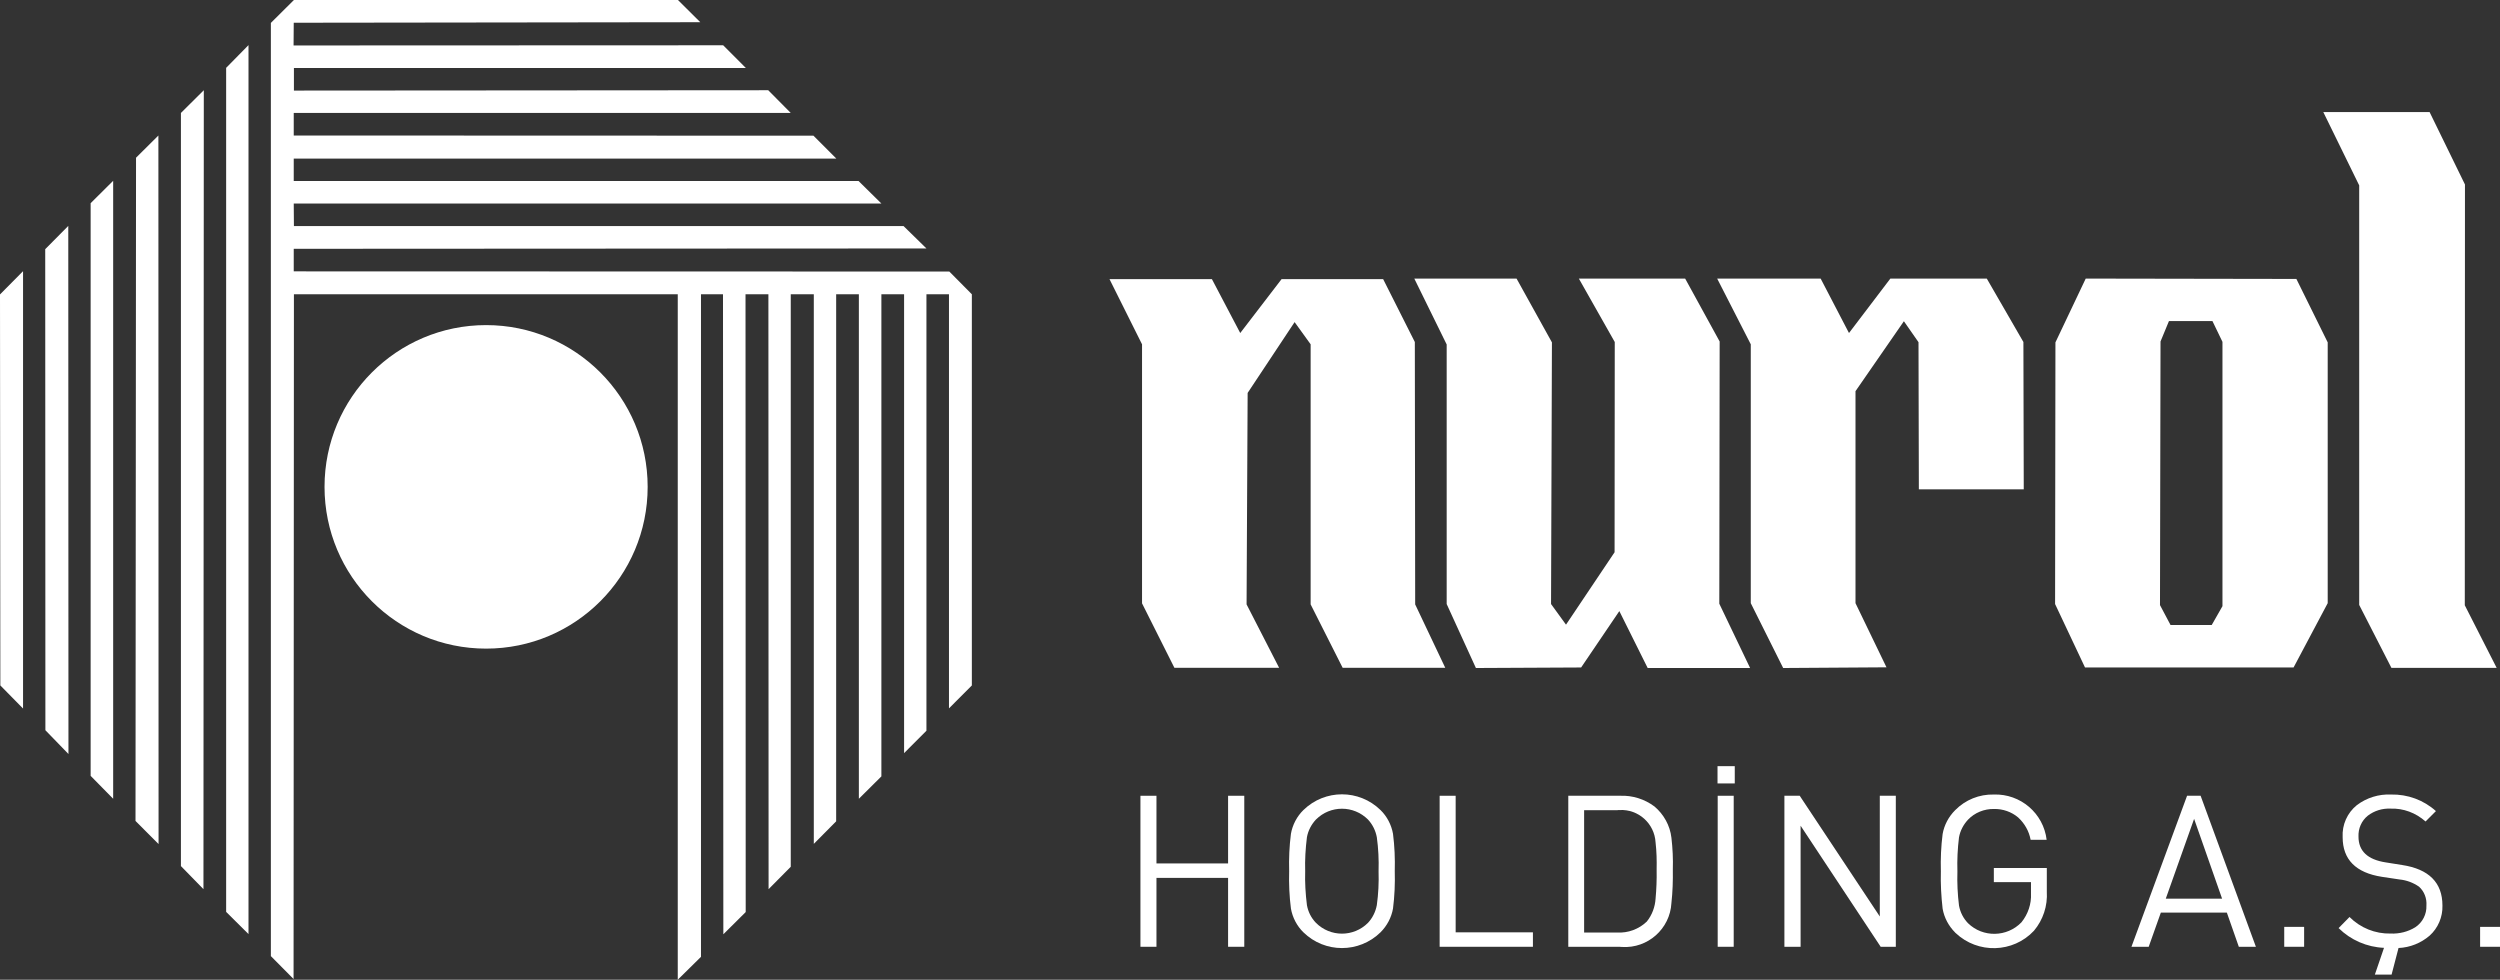
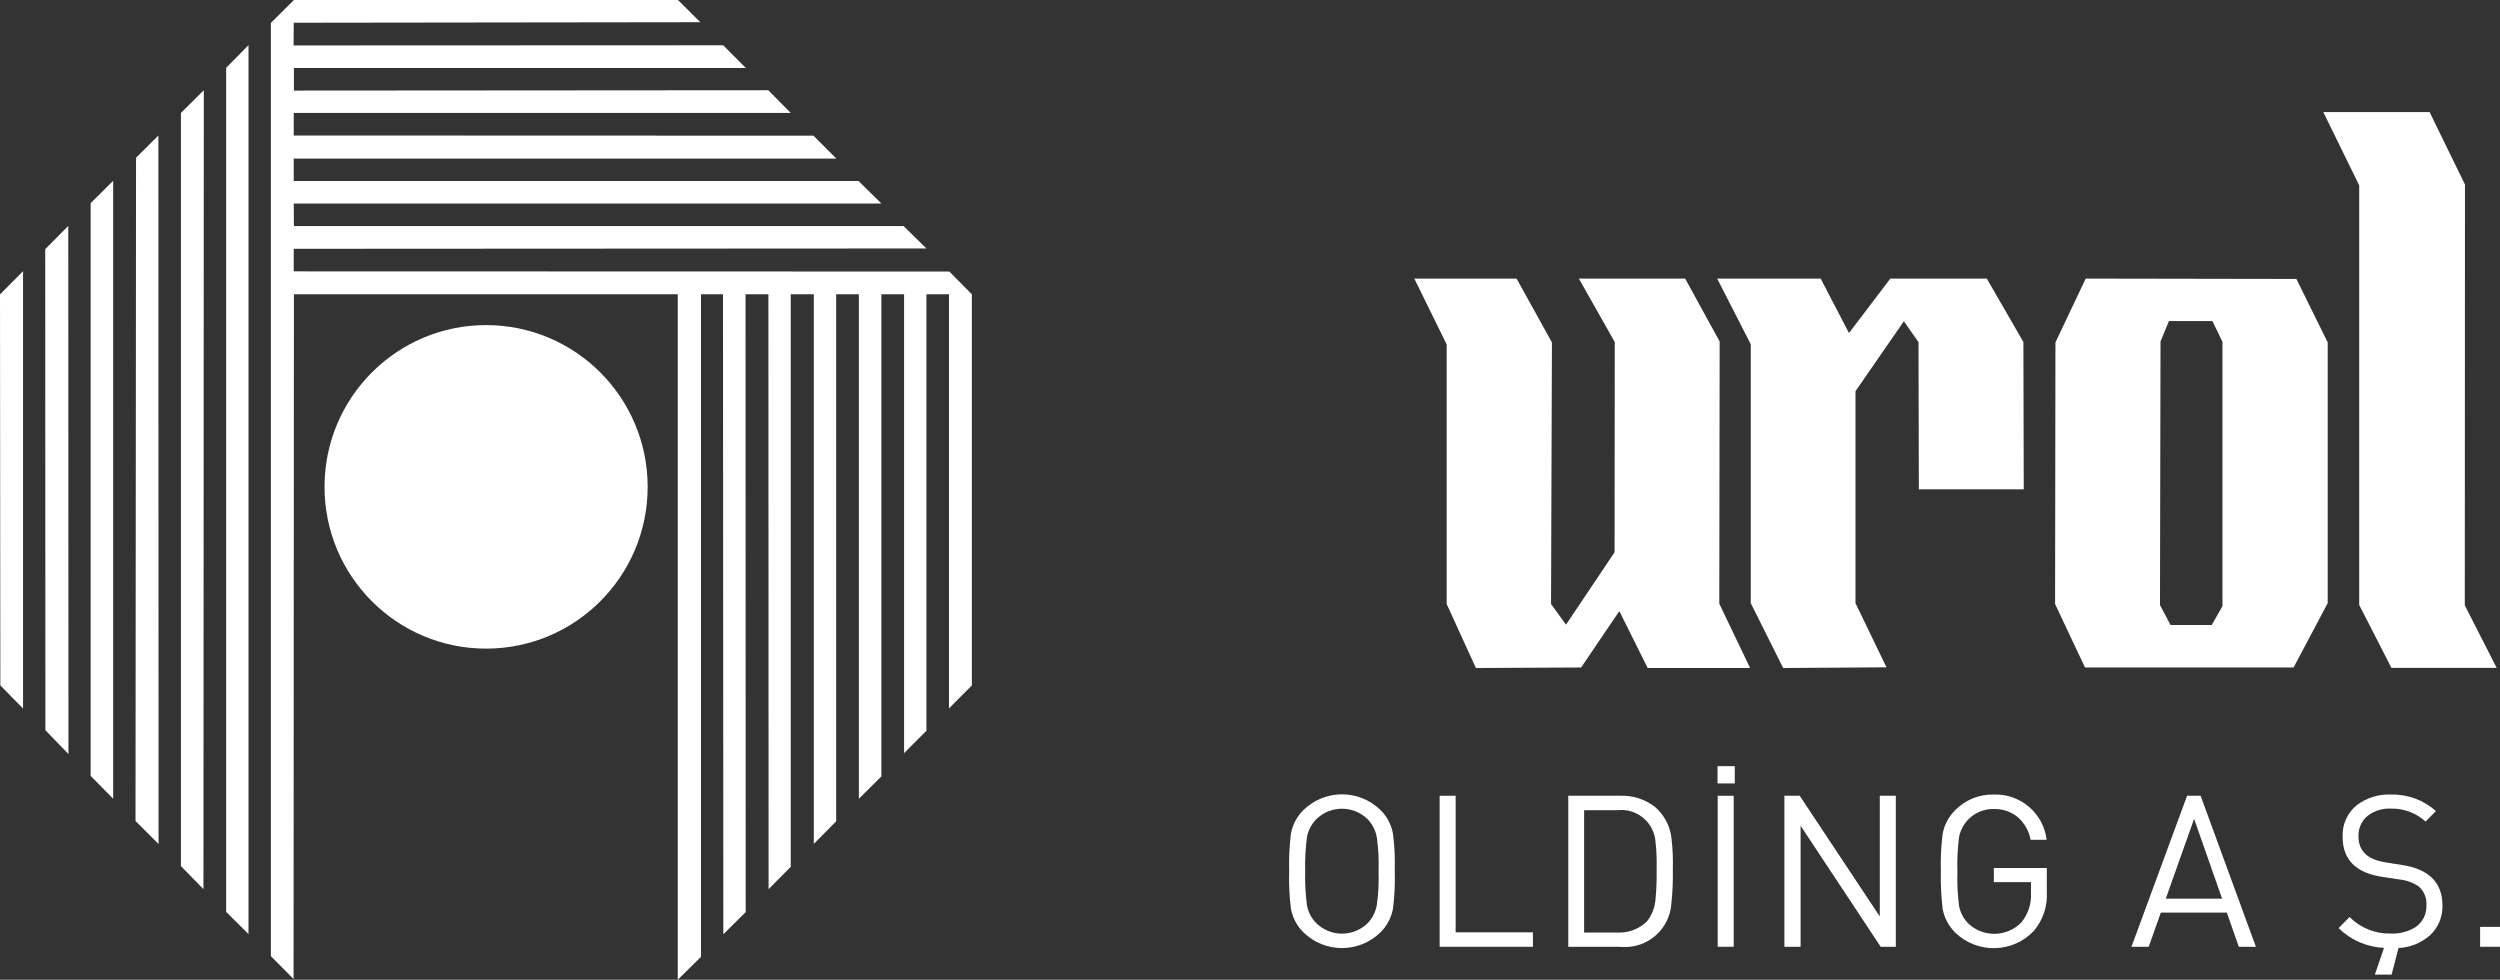
<svg xmlns="http://www.w3.org/2000/svg" width="222" height="87" viewBox="0 0 222 87" fill="none">
  <rect x="0" y="0" width="222" height="87" fill="#333333" stroke="none" />
  <g clip-path="url(#clip0_42_8395)">
-     <path d="M110.492 84.074H109.054V77.956H102.694V84.074H101.271V70.664H102.694V76.673H109.054V70.664H110.492V84.074Z" fill="white" />
    <path d="M123.855 77.361C123.886 78.472 123.839 79.583 123.699 80.679C123.558 81.477 123.167 82.212 122.589 82.791C120.682 84.653 117.651 84.653 115.744 82.791C115.166 82.228 114.775 81.477 114.634 80.679C114.494 79.583 114.447 78.472 114.478 77.361C114.447 76.25 114.494 75.139 114.634 74.044C114.775 73.246 115.166 72.495 115.744 71.932C117.651 70.07 120.682 70.07 122.589 71.932C123.167 72.495 123.558 73.246 123.699 74.044C123.839 75.139 123.886 76.25 123.855 77.361ZM122.417 77.361C122.448 76.36 122.402 75.343 122.261 74.341C122.152 73.762 121.886 73.215 121.479 72.777C120.198 71.494 118.135 71.494 116.854 72.777C116.447 73.215 116.166 73.747 116.056 74.341C115.931 75.343 115.869 76.344 115.9 77.361C115.869 78.363 115.931 79.38 116.056 80.381C116.166 80.976 116.432 81.508 116.854 81.946C118.135 83.229 120.198 83.229 121.479 81.946C121.886 81.508 122.152 80.96 122.261 80.381C122.402 79.38 122.448 78.379 122.417 77.361Z" fill="white" />
    <path d="M136.123 84.074H127.84V70.664H129.262V82.791H136.123V84.074Z" fill="white" />
    <path d="M148.547 77.221C148.563 78.207 148.531 79.208 148.422 80.194C148.297 82.478 146.328 84.231 144.046 84.09C143.983 84.09 143.905 84.09 143.843 84.074H139.264V70.664H143.858C144.968 70.618 146.046 70.962 146.922 71.619C147.75 72.323 148.297 73.309 148.422 74.388C148.531 75.327 148.578 76.266 148.547 77.221ZM147.109 77.221C147.125 76.423 147.109 75.609 147.015 74.811C146.922 73.137 145.499 71.838 143.812 71.932C143.733 71.932 143.671 71.932 143.593 71.948H140.67V82.807H143.593C144.562 82.869 145.531 82.51 146.234 81.837C146.703 81.258 146.968 80.538 147.015 79.802C147.093 78.958 147.125 78.097 147.109 77.236" fill="white" />
    <path d="M152.531 84.074H153.953V70.664H152.531V84.074ZM152.516 69.569H154.047V68.035H152.516V69.569Z" fill="white" />
    <path d="M168.348 84.074H167.004L159.893 73.324V84.074H158.455V70.664H159.815L166.926 81.383V70.664H168.348V84.074Z" fill="white" />
    <path d="M181.757 79.176C181.835 80.444 181.429 81.68 180.616 82.65C178.757 84.637 175.631 84.715 173.662 82.853C173.646 82.853 173.631 82.822 173.615 82.806C173.037 82.227 172.646 81.492 172.505 80.694C172.38 79.599 172.318 78.488 172.349 77.377C172.318 76.266 172.365 75.155 172.505 74.059C172.646 73.261 173.037 72.526 173.615 71.947C174.521 71.024 175.756 70.523 177.053 70.554C179.413 70.476 181.46 72.213 181.742 74.576H180.32C180.179 73.809 179.788 73.121 179.21 72.588C178.616 72.088 177.85 71.822 177.069 71.837C176.194 71.822 175.35 72.166 174.756 72.792C174.35 73.23 174.068 73.762 173.959 74.357C173.834 75.358 173.787 76.359 173.818 77.377C173.787 78.394 173.834 79.411 173.959 80.412C174.068 81.007 174.334 81.539 174.756 81.977C176.084 83.276 178.225 83.229 179.507 81.899C180.085 81.179 180.398 80.271 180.351 79.348V78.331H177.053V77.079H181.757V79.192V79.176Z" fill="white" />
    <path d="M200.338 84.074H198.807L197.744 81.038H191.883L190.805 84.074H189.273L194.212 70.664H195.415L200.323 84.074H200.338ZM197.322 79.802L194.837 72.714L192.321 79.802H197.322Z" fill="white" />
-     <path d="M204.606 82.306H202.84V84.074H204.606V82.306Z" fill="white" />
    <path d="M212.997 84.152L212.372 86.546H210.887L211.7 84.168C210.184 84.105 208.746 83.479 207.668 82.415L208.637 81.429C209.606 82.399 210.919 82.931 212.294 82.9C213.06 82.931 213.826 82.744 214.482 82.337C215.123 81.914 215.498 81.179 215.466 80.412C215.513 79.786 215.279 79.16 214.81 78.738C214.294 78.378 213.7 78.159 213.075 78.096L211.513 77.862C209.2 77.502 208.027 76.328 208.027 74.341C207.965 73.246 208.434 72.182 209.293 71.493C210.168 70.836 211.231 70.507 212.325 70.554C213.794 70.523 215.216 71.039 216.31 72.025L215.388 72.948C214.529 72.182 213.419 71.759 212.263 71.806C211.544 71.775 210.84 71.994 210.262 72.432C209.7 72.886 209.403 73.574 209.434 74.294C209.434 75.561 210.231 76.328 211.841 76.579L213.31 76.813C215.685 77.173 216.889 78.378 216.889 80.412C216.92 81.429 216.498 82.415 215.748 83.088C214.982 83.745 214.013 84.136 212.997 84.183" fill="white" />
    <path d="M222 82.306H220.234V84.074H222V82.306Z" fill="white" />
    <path d="M60.185 26.131V87L62.248 84.966V26.131H64.202L64.233 82.963L66.218 80.991L66.202 26.131H68.234L68.25 78.957L70.219 76.97V26.131H72.266V74.936L74.251 72.933V26.131H76.267V70.93L78.267 68.943V26.131H80.283V66.877L82.268 64.89V26.131H84.269V62.903L86.3 60.869V26.131L84.3 24.113L26.084 24.097V22.094L82.268 22.063L80.237 20.076H26.1L26.084 18.073H78.267L76.236 16.07H26.084V14.083H74.266L72.235 12.049L26.084 12.033V10.03H70.219L68.218 8.012L26.1 8.043V6.04H66.234L64.218 4.021L26.069 4.037L26.084 2.019L62.186 1.972L60.201 0H26.1L24.053 2.034V84.903L26.069 86.937L26.1 26.131H60.185Z" fill="white" />
    <path d="M20.082 6.024L22.067 4.006V82.947L20.082 80.976V6.024Z" fill="white" />
    <path d="M16.066 10.03L18.098 8.012L18.067 78.957L16.066 76.908V10.03Z" fill="white" />
    <path d="M12.08 14.005L14.065 12.033L14.081 74.952L12.033 72.902L12.08 14.005Z" fill="white" />
    <path d="M8.049 18.042L10.049 16.055V70.93L8.049 68.896V18.042Z" fill="white" />
    <path d="M4.016 22.126L6.063 20.061L6.079 66.956L4.031 64.844L4.016 22.126Z" fill="white" />
    <path d="M0 26.146L2.047 24.081V62.918L0.031 60.868L0 26.146Z" fill="white" />
    <path d="M28.818 43.233C28.818 35.3 35.242 28.869 43.165 28.869C51.089 28.869 57.512 35.3 57.512 43.233C57.512 51.167 51.089 57.598 43.165 57.598C35.242 57.598 28.818 51.167 28.818 43.233Z" fill="white" />
    <path d="M206.7 53.561L203.669 59.272H185.149L182.492 53.639L182.523 30.403L185.212 24.738L203.919 24.77L206.7 30.403V53.561ZM197.355 53.843V30.356L196.464 28.509H192.604L191.854 30.324L191.807 53.733L192.744 55.501H196.401L197.355 53.827V53.843Z" fill="white" />
    <path d="M221.702 59.304L218.874 53.749L218.889 16.383L215.748 9.952H206.309L209.497 16.462V53.718L212.357 59.304H221.702Z" fill="white" />
-     <path d="M114.962 28.603L116.385 30.575V53.67L119.229 59.303H128.34L125.668 53.67L125.637 30.371L122.823 24.785H113.806L110.133 29.573L107.617 24.785H98.522L101.413 30.575V53.577L104.288 59.303H113.587L110.696 53.67L110.79 34.893L114.962 28.603Z" fill="white" />
    <path d="M139.061 55.47L137.733 53.639L137.811 30.403L134.67 24.738H125.59L128.465 30.59V53.639L131.06 59.319L140.405 59.272L143.797 54.265L146.313 59.319H155.409L152.674 53.608L152.705 30.324L149.642 24.738H140.202L143.39 30.371L143.375 49.039L139.061 55.47Z" fill="white" />
    <path d="M179.709 43.453L179.678 30.371L176.427 24.738H167.863L164.19 29.573L161.674 24.738H152.484L155.469 30.575V53.561L158.345 59.319L167.519 59.257L164.768 53.561V34.737L169.066 28.525L170.363 30.387L170.394 43.453H179.709Z" fill="white" />
  </g>
  <defs>
    <clipPath id="clip0_42_8395">
      <rect width="222" height="87" fill="white" />
    </clipPath>
  </defs>
</svg>